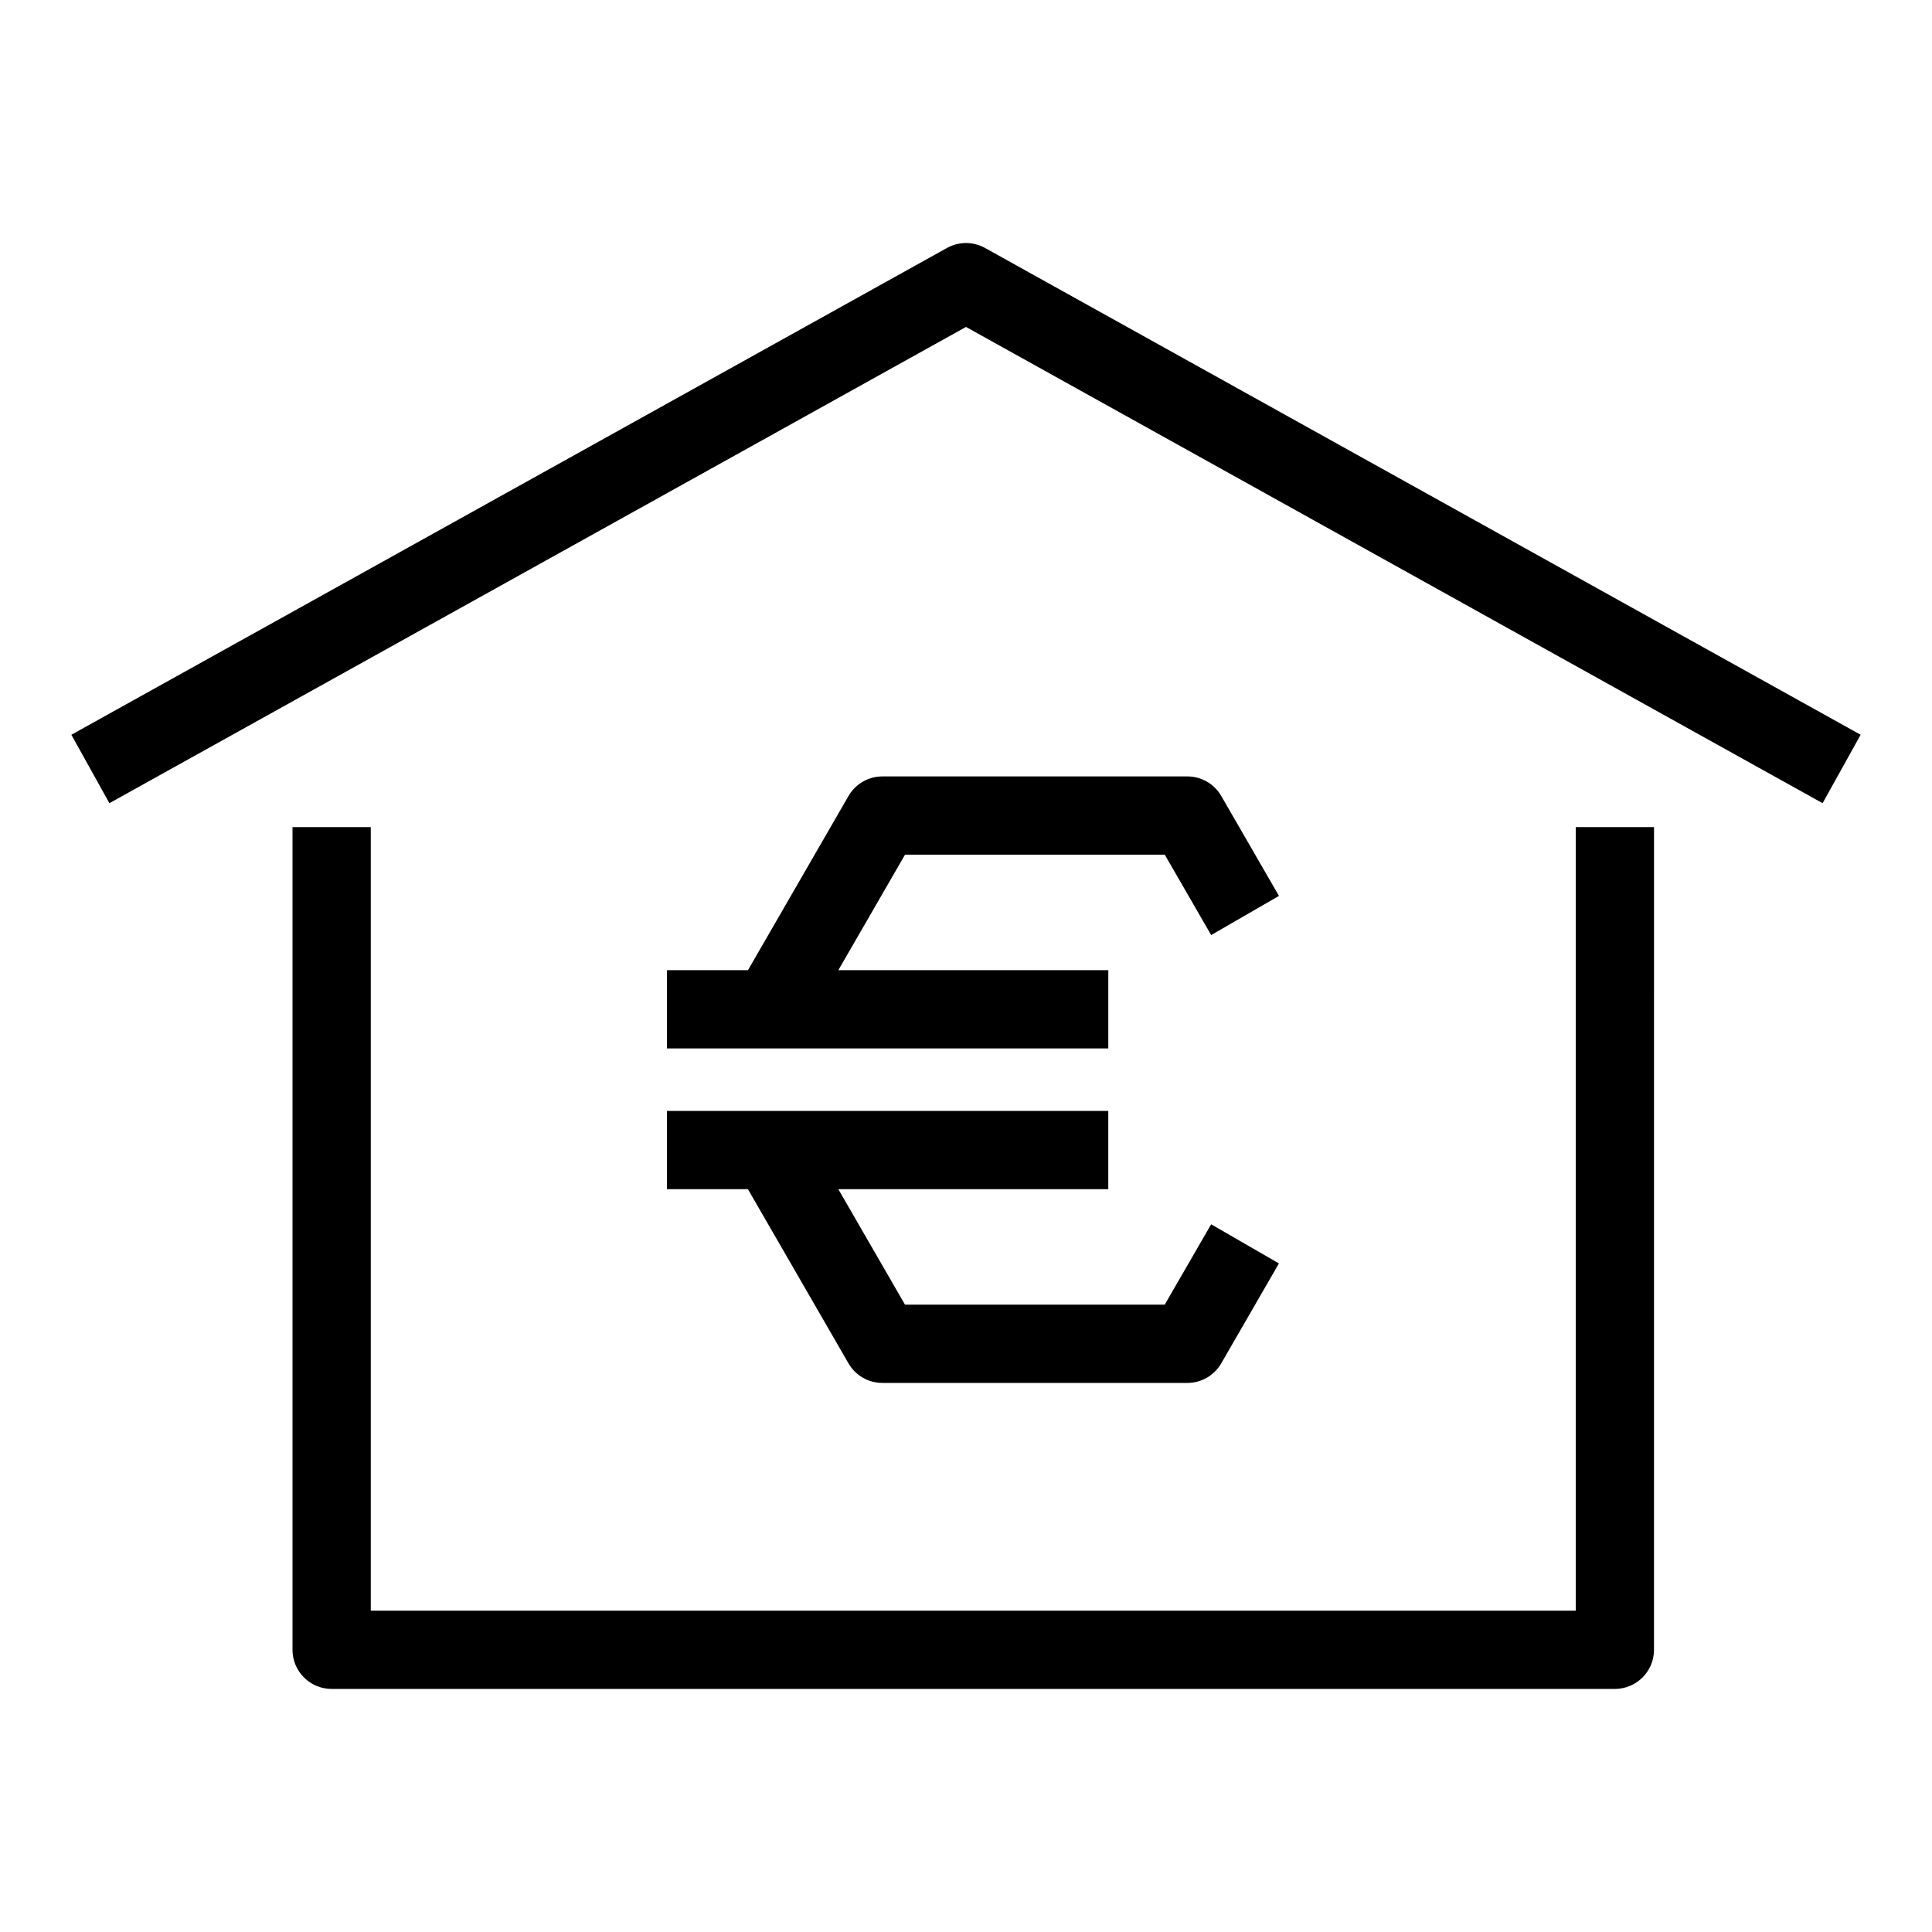
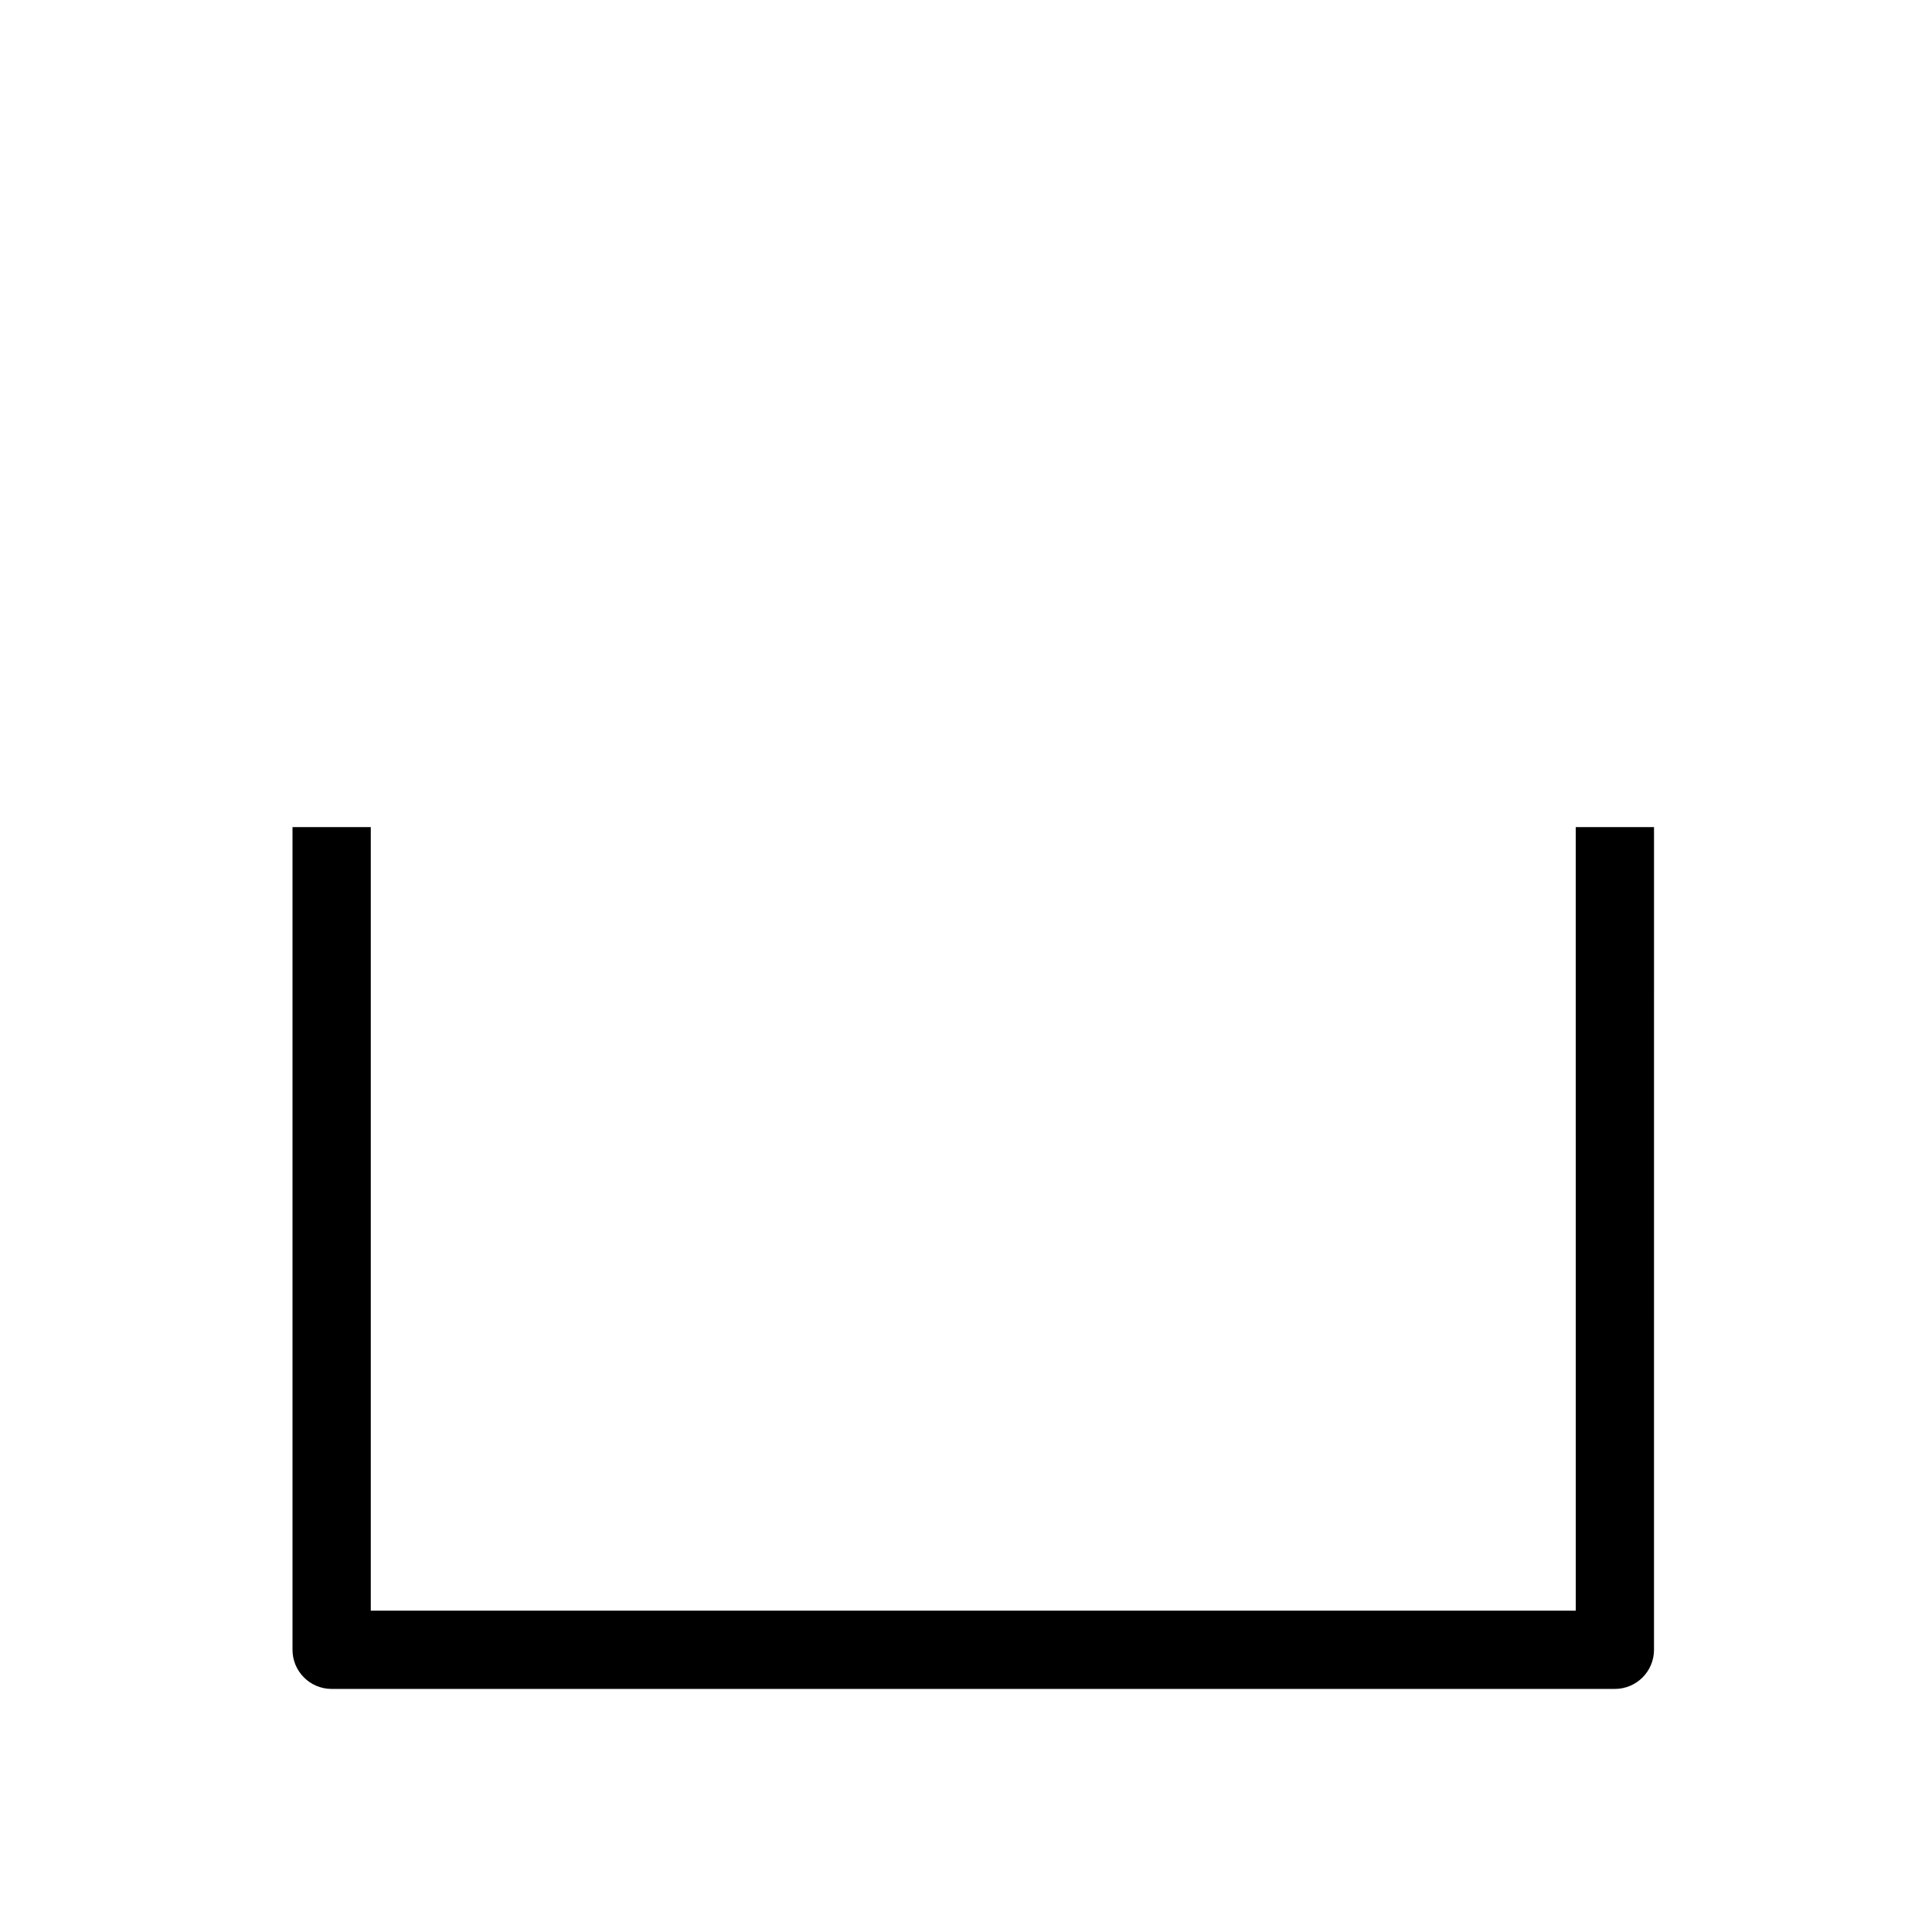
<svg xmlns="http://www.w3.org/2000/svg" fill="#000000" width="800px" height="800px" version="1.1" viewBox="144 144 512 512">
  <g>
    <path d="m561.59 570.84h-319.33v-207.65h-20.746v218.02c0 5.731 4.644 10.371 10.371 10.371h340.07c5.731 0 10.371-4.644 10.371-10.371l0.004-218.02h-20.746z" />
-     <path d="m405.04 209.71c-3.137-1.742-6.945-1.742-10.078 0l-232.05 129.01 10.078 18.133 227.01-126.21 227.01 126.21 10.078-18.133z" />
-     <path d="m437.71 401.1h-71.539l17.664-30.598h68.84l12.297 21.297 17.965-10.371-15.289-26.48c-1.852-3.211-5.277-5.188-8.984-5.188h-80.816c-3.703 0-7.129 1.977-8.984 5.188l-26.645 46.156h-21.457v20.746h116.95v-20.75z" />
-     <path d="m452.67 489.74h-68.84l-17.664-30.594h71.539v-20.746l-116.95 0.004v20.746h21.457l26.645 46.152c1.852 3.211 5.277 5.188 8.984 5.188h80.816c3.703 0 7.129-1.977 8.984-5.188l15.289-26.48-17.965-10.371z" />
  </g>
</svg>